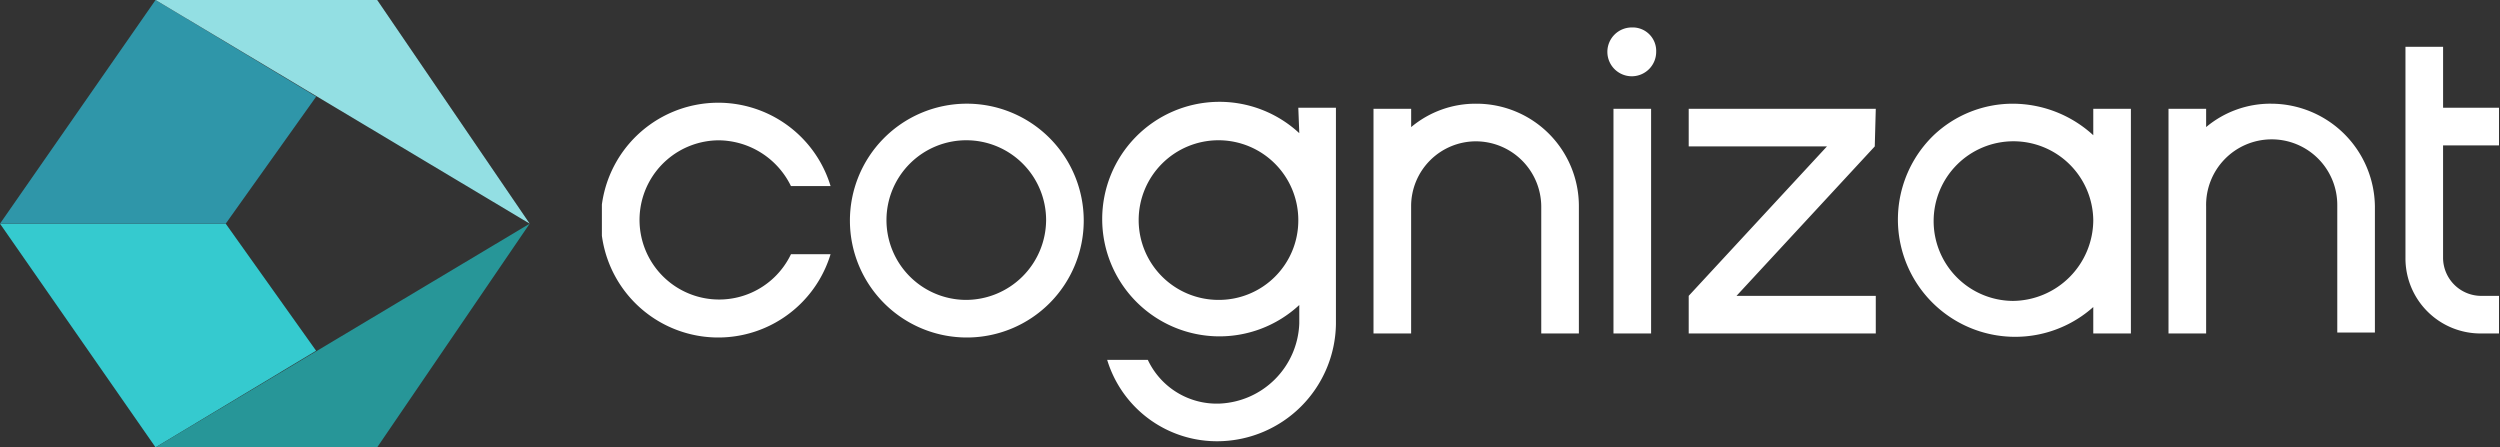
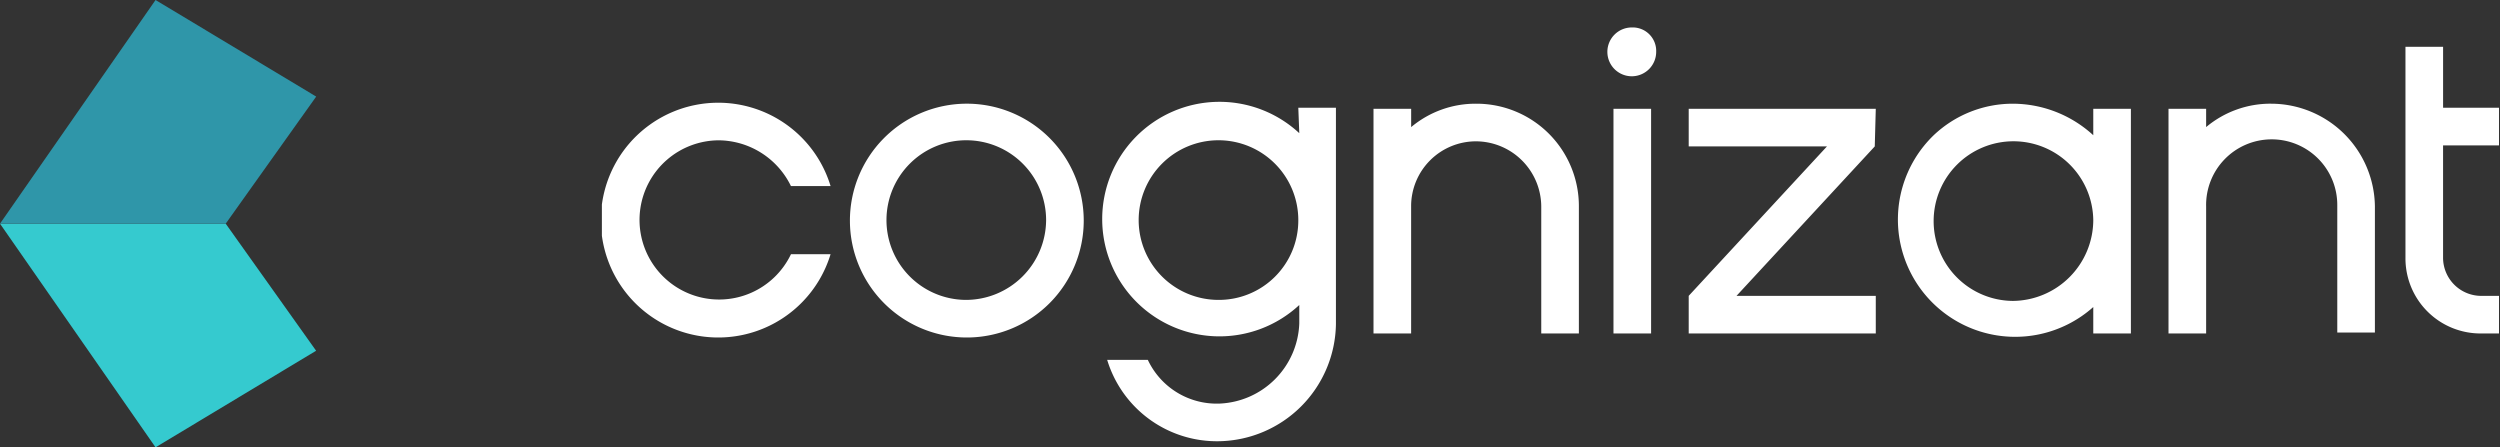
<svg xmlns="http://www.w3.org/2000/svg" width="140.131" height="25.074" viewBox="0 0 140.131 25.074">
  <rect x="0" y="0" width="140.131" height="25.074" fill="#333333" stroke="none" />
  <defs>
    <style>.a{fill:#fff;}.b{clip-path:url(#a);}.c{clip-path:url(#b);}.d{clip-path:url(#c);}.e{clip-path:url(#d);}.f{fill:url(#e);}.g{clip-path:url(#f);}.h{fill:url(#g);}.i{clip-path:url(#h);}.j{fill:url(#i);}.k{clip-path:url(#j);}.l{fill:url(#k);}</style>
    <clipPath id="a">
      <path class="a" d="M59.2,2.7H165.594V25.951H59.2Z" transform="translate(-59.2 -2.7)" />
    </clipPath>
    <clipPath id="b">
      <path d="M59.2,2.7H165.594V25.951H59.2Z" transform="translate(-59.2 -2.7)" />
    </clipPath>
    <clipPath id="c">
      <path d="M0,0H29.69V25.074H0Z" />
    </clipPath>
    <clipPath id="d">
      <path d="M0,22,8.719,34.537l9-5.414L12.651,22Z" transform="translate(0 -22)" />
    </clipPath>
    <linearGradient id="e" x1="-12.574" y1="11.628" x2="-12.541" y2="11.628" gradientUnits="objectBoundingBox">
      <stop offset="0" stop-color="#3d54ce" />
      <stop offset="1" stop-color="#35cacf" />
    </linearGradient>
    <clipPath id="f">
-       <path d="M15.3,34.537H27.723L36.271,22Z" transform="translate(-15.3 -22)" />
-     </clipPath>
+       </clipPath>
    <linearGradient id="g" x1="-11.097" y1="11.628" x2="-11.07" y2="11.628" gradientUnits="objectBoundingBox">
      <stop offset="0" stop-color="#13457d" />
      <stop offset="1" stop-color="#279698" />
    </linearGradient>
    <clipPath id="h">
      <path d="M8.719,0,0,12.537H12.651l5.072-7.123Z" />
    </clipPath>
    <linearGradient id="i" x1="-12.574" y1="12.628" x2="-12.542" y2="12.628" gradientUnits="objectBoundingBox">
      <stop offset="0" stop-color="#090086" />
      <stop offset="1" stop-color="#2f96a9" />
    </linearGradient>
    <clipPath id="j">
-       <path d="M15.3,0,36.271,12.537,27.723,0Z" transform="translate(-15.3)" />
-     </clipPath>
+       </clipPath>
    <linearGradient id="k" x1="-11.097" y1="12.628" x2="-11.07" y2="12.628" gradientUnits="objectBoundingBox">
      <stop offset="0" stop-color="#3b62ca" />
      <stop offset="1" stop-color="#93dfe3" />
    </linearGradient>
  </defs>
  <g transform="translate(14.77)">
    <g class="b" transform="translate(18.967 1.539)">
      <g class="c">
        <path class="a" d="M115.851,7.259h2.109V19.853h-2.109Zm-7.693-.285a5.614,5.614,0,0,0-3.647,1.311V7.259H102.4V19.853h2.109V12.73a3.636,3.636,0,0,1,3.647-3.647,3.673,3.673,0,0,1,3.647,3.647v7.123h2.109V12.73a5.74,5.74,0,0,0-5.756-5.756M98.185,7.2h2.109V19.34a6.667,6.667,0,0,1-6.553,6.553,6.429,6.429,0,0,1-6.269-4.559h2.279a4.264,4.264,0,0,0,3.989,2.45,4.667,4.667,0,0,0,4.5-4.5V18.257a6.573,6.573,0,1,1,0-9.631L98.185,7.2Zm0,6.326a4.474,4.474,0,1,0-4.445,4.445,4.451,4.451,0,0,0,4.445-4.445M65.7,9.026a4.548,4.548,0,0,1,4.046,2.564h2.222a6.58,6.58,0,1,0,0,3.818H69.749A4.462,4.462,0,1,1,65.7,9.026m20.458,4.5a6.553,6.553,0,1,1-6.61-6.553,6.554,6.554,0,0,1,6.61,6.553m-2.109,0a4.474,4.474,0,1,0-4.5,4.445,4.5,4.5,0,0,0,4.5-4.445m68.669-6.553a5.614,5.614,0,0,0-3.647,1.311V7.259h-2.109V19.853h2.109V12.73a3.676,3.676,0,1,1,7.351-.057V19.8h2.109V12.73a5.825,5.825,0,0,0-5.813-5.756m-9.973.285h2.109V19.853h-2.109V18.371A6.573,6.573,0,0,1,133.8,8.741a6.443,6.443,0,0,1,4.445-1.767,6.687,6.687,0,0,1,4.5,1.767Zm0,6.269a4.474,4.474,0,1,0-4.5,4.5,4.549,4.549,0,0,0,4.5-4.5M165.487,9.31V7.2h-3.134V3.783h-2.109V15.636a4.208,4.208,0,0,0,4.217,4.217h1.026V17.745h-1.026a2.141,2.141,0,0,1-2.109-2.109V9.31h3.134ZM116.877,2.7a1.368,1.368,0,1,0,1.368,1.368A1.316,1.316,0,0,0,116.877,2.7h0m13.677,4.559H120.068V9.367h7.75l-7.75,8.377v2.109h10.486V17.745h-7.807l7.75-8.377.057-2.109Z" transform="translate(-59.149 -2.7)" />
      </g>
    </g>
    <g class="d" transform="translate(-14.77)">
      <g class="e" transform="translate(0 12.537)">
        <path class="f" d="M0,22H17.723V34.537H0Z" transform="translate(0 -22)" />
      </g>
      <g class="g" transform="translate(8.719 12.537)">
-         <path class="h" d="M15.3,22H36.271V34.537H15.3Z" transform="translate(-15.3 -22)" />
-       </g>
+         </g>
      <g class="i">
        <path class="j" d="M0,0H17.723V12.537H0Z" />
      </g>
      <g class="k" transform="translate(8.719)">
        <path class="l" d="M15.3,0H36.271V12.537H15.3Z" transform="translate(-15.3)" />
      </g>
    </g>
  </g>
</svg>